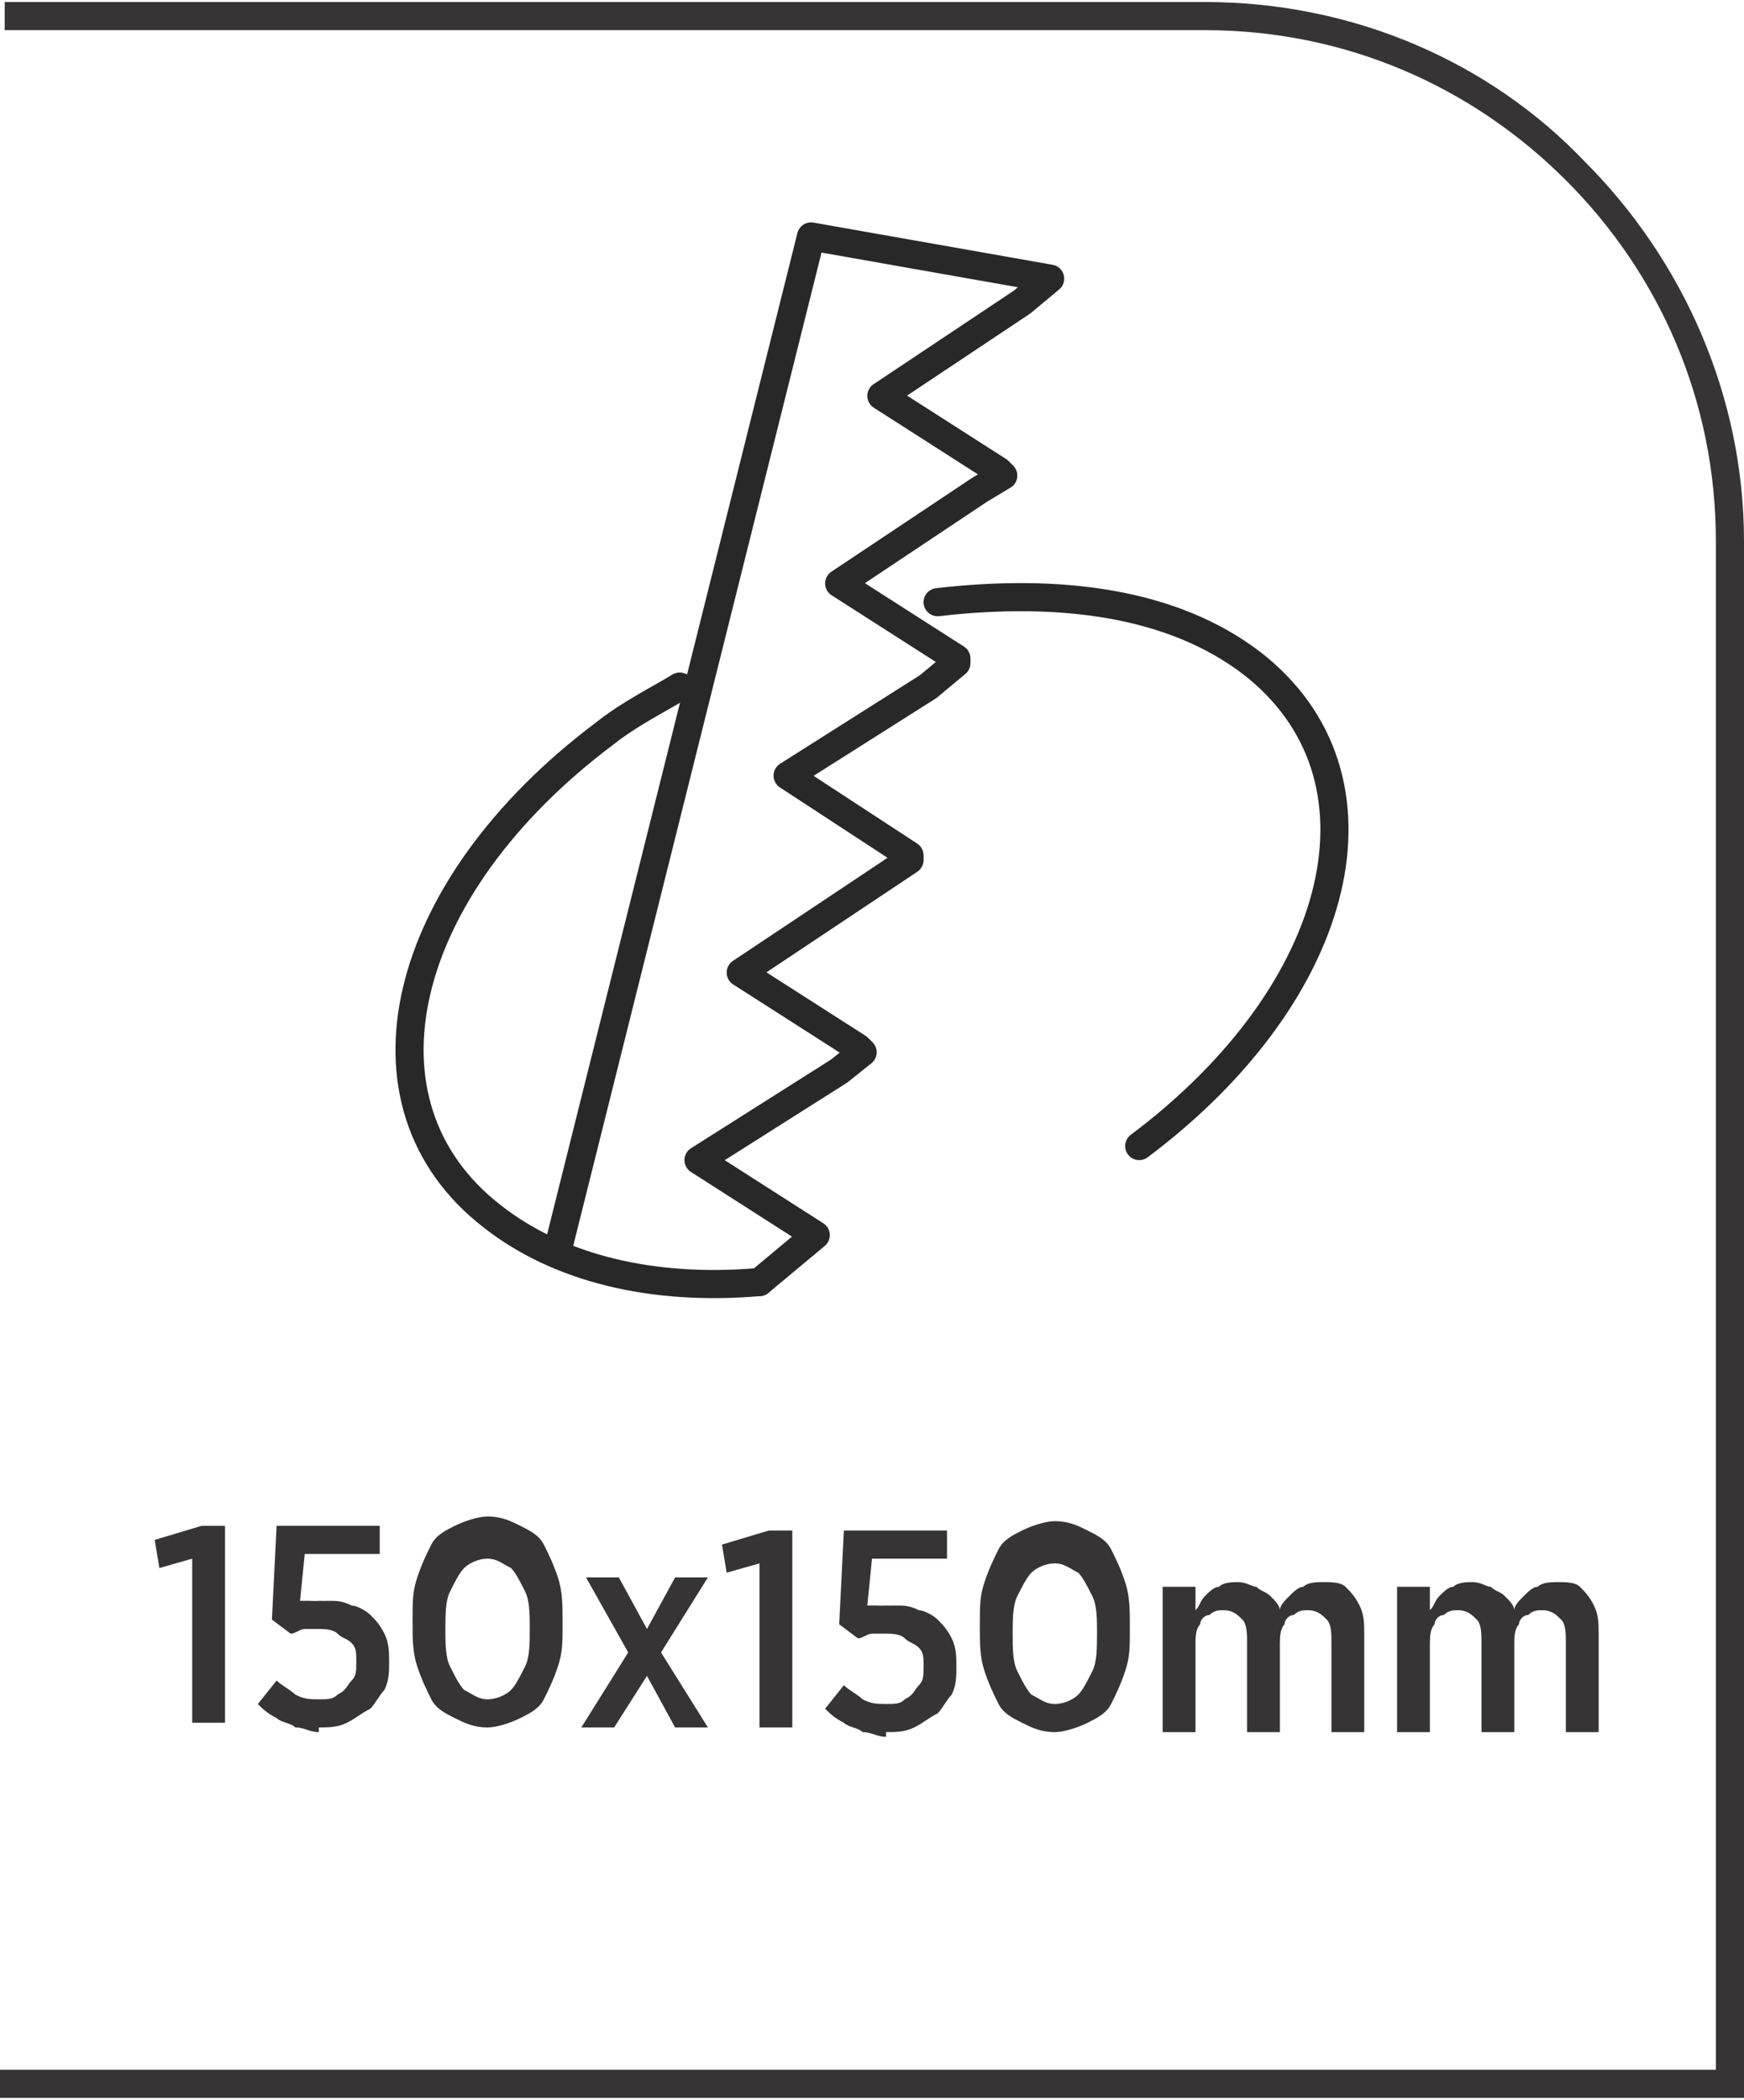
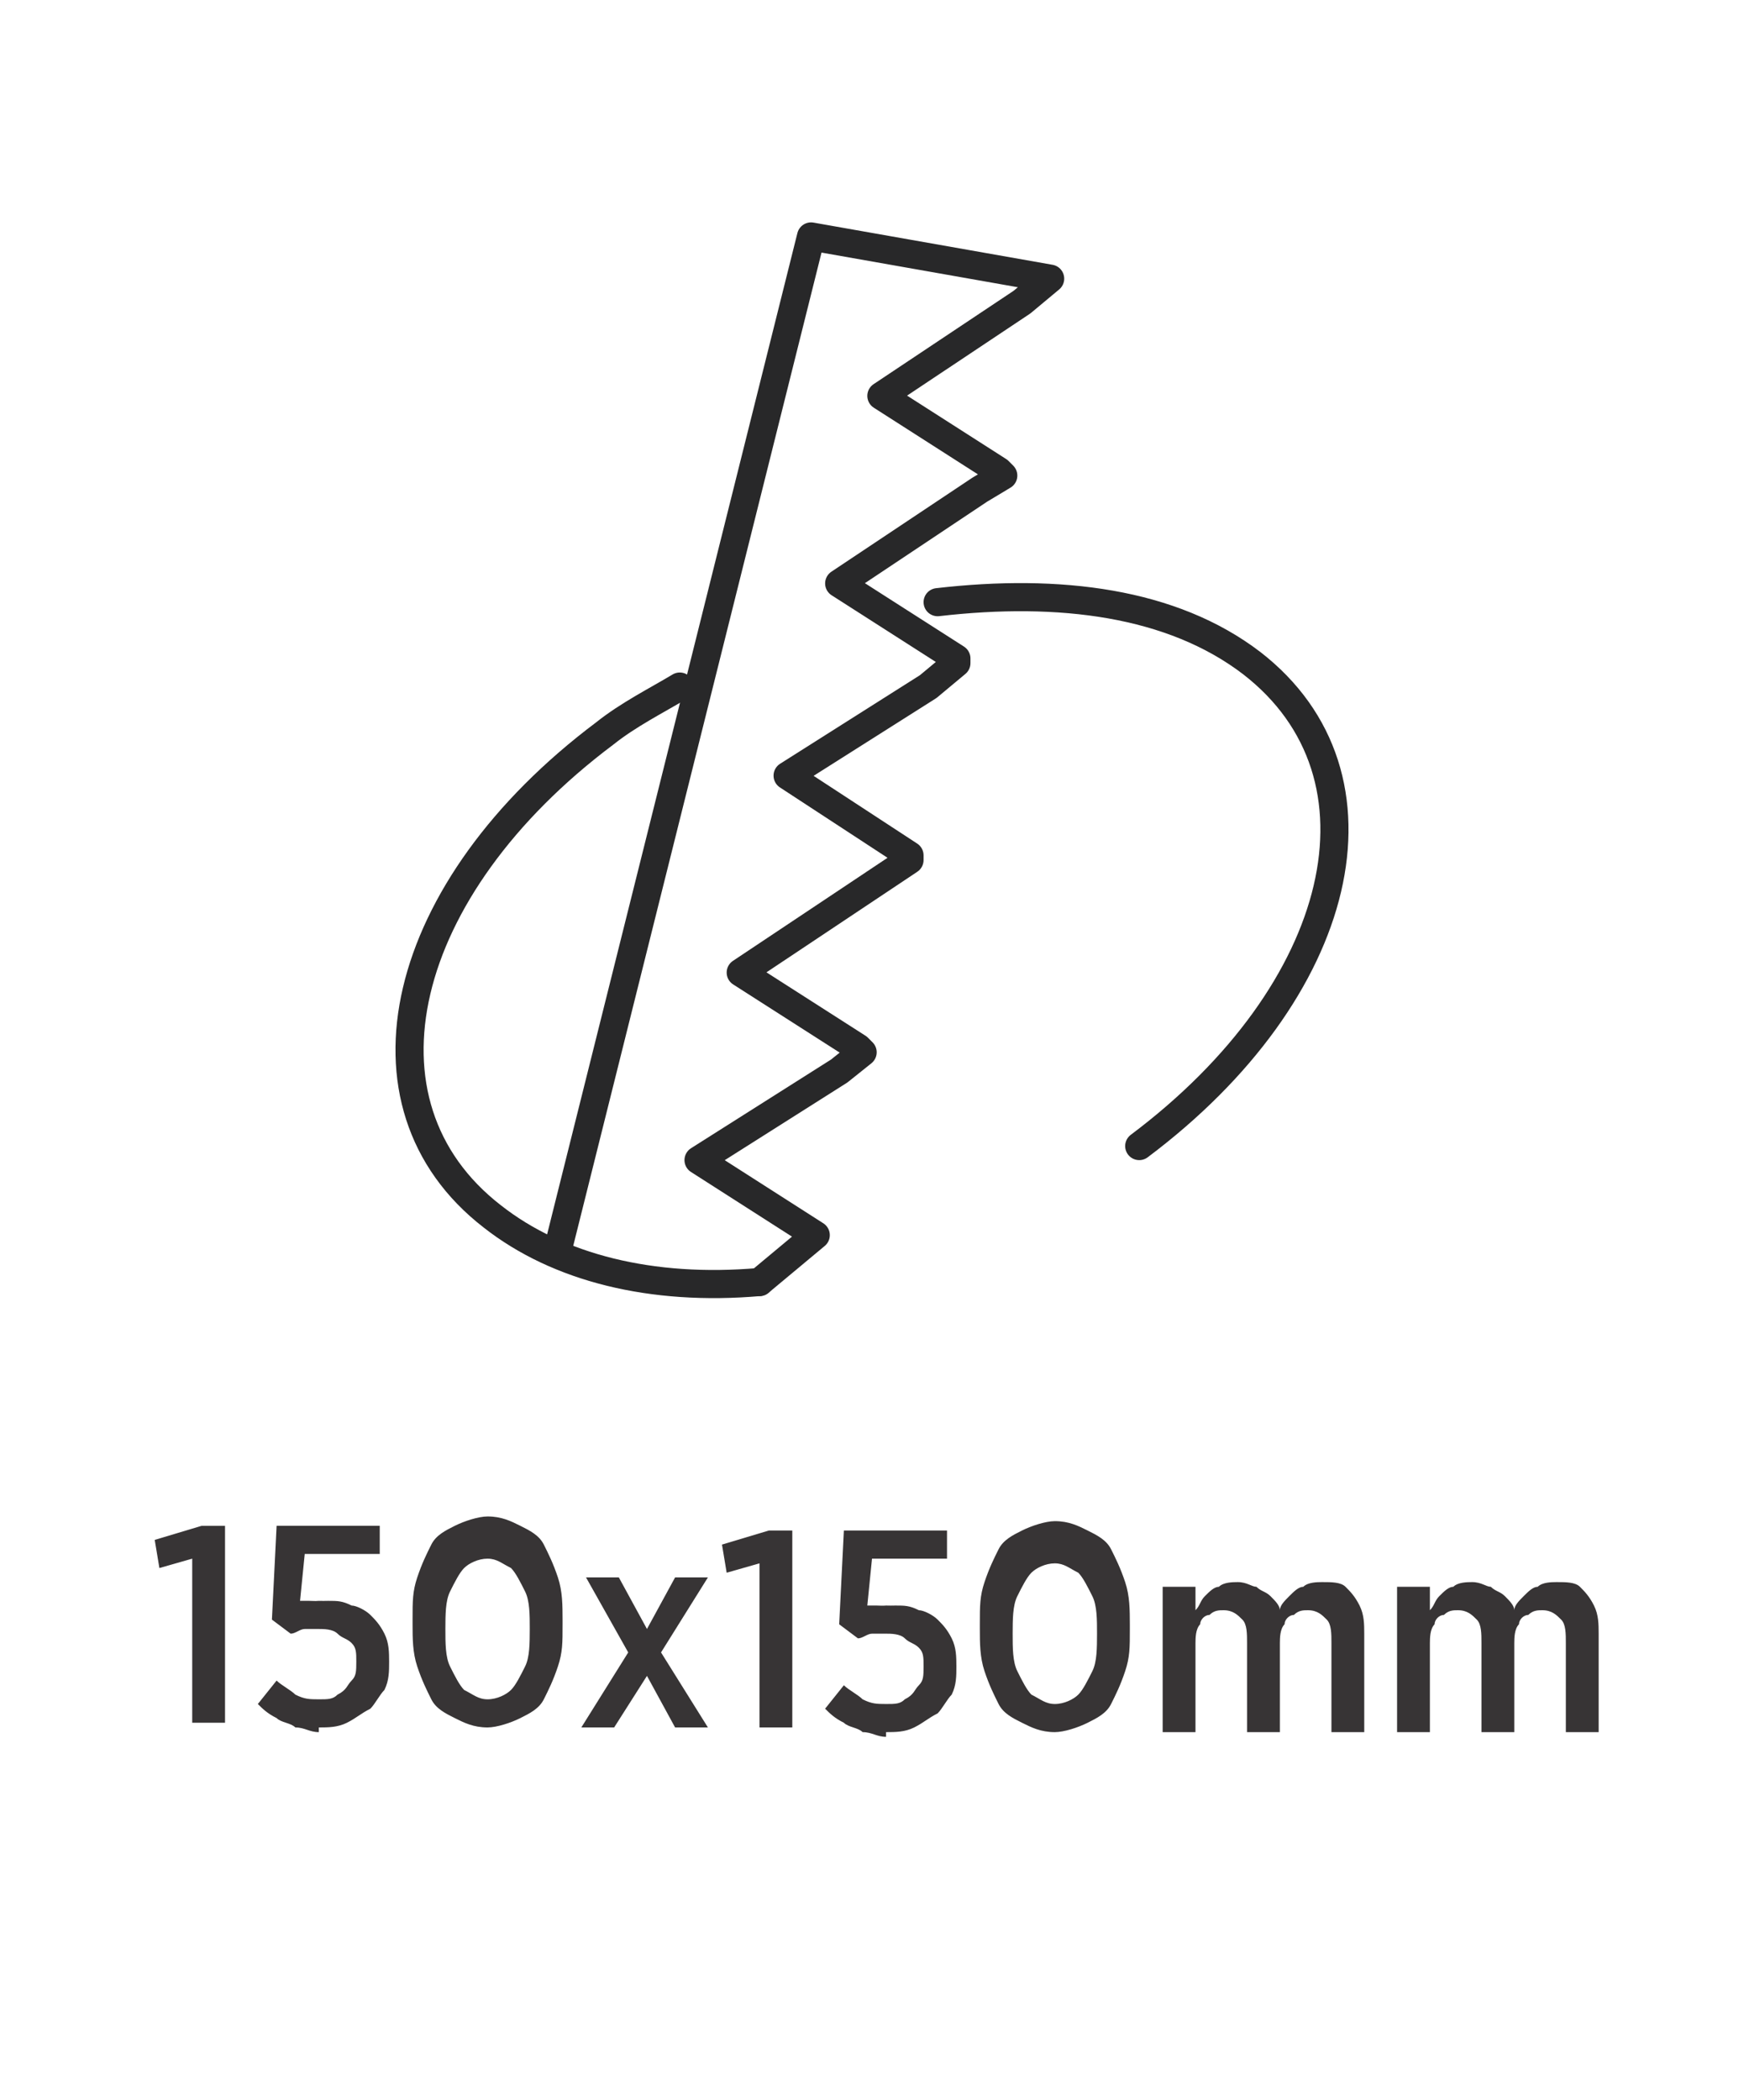
<svg xmlns="http://www.w3.org/2000/svg" xml:space="preserve" width="6.566mm" height="7.905mm" style="shape-rendering:geometricPrecision; text-rendering:geometricPrecision; image-rendering:optimizeQuality; fill-rule:evenodd; clip-rule:evenodd" viewBox="0 0 0.372 0.447">
  <defs>
    <style type="text/css">
   
    .str0 {stroke:#282829;stroke-width:0.006;stroke-linecap:round;stroke-linejoin:round}
    .fil1 {fill:none}
    .fil0 {fill:#373435;fill-rule:nonzero}
   
  </style>
  </defs>
  <g id="Layer_x0020_1">
-     <path class="fil0" d="M-0 0.441l0.366 0 0 -0.326c0,-0.03 -0.012,-0.057 -0.032,-0.077 -0.02,-0.02 -0.047,-0.032 -0.077,-0.032l-0.256 0 0 -0.006 0.256 0c0.032,0 0.061,0.013 0.081,0.034 0.021,0.021 0.034,0.05 0.034,0.081l0 0.332 -0.372 0 0 -0.006z" />
    <path class="fil0" d="M0.041 0.367l0.007 0 0 -0.042 -0.005 0 -0.01 0.003 0.001 0.006 0.007 -0.002 0 0.035zm0.027 0.001c0.002,-5.65804e-006 0.004,-0 0.006,-0.001 0.002,-0.001 0.003,-0.002 0.005,-0.003 0.001,-0.001 0.002,-0.003 0.003,-0.004 0.001,-0.002 0.001,-0.004 0.001,-0.006l0 -0c-1.13161e-005,-0.002 -0,-0.004 -0.001,-0.006 -0.001,-0.002 -0.002,-0.003 -0.003,-0.004 -0.001,-0.001 -0.003,-0.002 -0.004,-0.002 -0.002,-0.001 -0.003,-0.001 -0.005,-0.001 -0.001,0 -0.001,3.96063e-005 -0.002,0 -0.001,7.92125e-005 -0.001,0 -0.002,0 -0.001,0 -0.001,0 -0.002,0l0.001 -0.01 0.016 0 0 -0.006 -0.022 0 -0.001 0.02 0.004 0.003c0.001,-0 0.002,-0.001 0.003,-0.001 0.001,-0 0.002,-0 0.003,-0 0.001,0 0.003,0 0.004,0.001 0.001,0.001 0.002,0.001 0.003,0.002 0.001,0.001 0.001,0.002 0.001,0.004l0 0c-1.13161e-005,0.002 -0,0.003 -0.001,0.004 -0.001,0.001 -0.001,0.002 -0.003,0.003 -0.001,0.001 -0.002,0.001 -0.004,0.001 -0.002,-1.13161e-005 -0.003,-0 -0.005,-0.001 -0.001,-0.001 -0.003,-0.002 -0.004,-0.003l-0.004 0.005c0.001,0.001 0.002,0.002 0.004,0.003 0.001,0.001 0.003,0.001 0.004,0.002 0.002,0 0.003,0.001 0.005,0.001zm0.036 0c0.002,-5.65804e-006 0.005,-0.001 0.007,-0.002 0.002,-0.001 0.004,-0.002 0.005,-0.004 0.001,-0.002 0.002,-0.004 0.003,-0.007 0.001,-0.003 0.001,-0.005 0.001,-0.009l0 -0.001c-1.13161e-005,-0.003 -0,-0.006 -0.001,-0.009 -0.001,-0.003 -0.002,-0.005 -0.003,-0.007 -0.001,-0.002 -0.003,-0.003 -0.005,-0.004 -0.002,-0.001 -0.004,-0.002 -0.007,-0.002 -0.002,1.13161e-005 -0.005,0.001 -0.007,0.002 -0.002,0.001 -0.004,0.002 -0.005,0.004 -0.001,0.002 -0.002,0.004 -0.003,0.007 -0.001,0.003 -0.001,0.005 -0.001,0.009l0 0.001c5.65804e-006,0.003 0,0.006 0.001,0.009 0.001,0.003 0.002,0.005 0.003,0.007 0.001,0.002 0.003,0.003 0.005,0.004 0.002,0.001 0.004,0.002 0.007,0.002zm0 -0.006c-0.002,-1.13161e-005 -0.003,-0.001 -0.005,-0.002 -0.001,-0.001 -0.002,-0.003 -0.003,-0.005 -0.001,-0.002 -0.001,-0.005 -0.001,-0.008l0 -0c1.13161e-005,-0.003 0,-0.006 0.001,-0.008 0.001,-0.002 0.002,-0.004 0.003,-0.005 0.001,-0.001 0.003,-0.002 0.005,-0.002 0.002,1.13161e-005 0.003,0.001 0.005,0.002 0.001,0.001 0.002,0.003 0.003,0.005 0.001,0.002 0.001,0.005 0.001,0.008l0 0c-1.13161e-005,0.003 -0,0.006 -0.001,0.008 -0.001,0.002 -0.002,0.004 -0.003,0.005 -0.001,0.001 -0.003,0.002 -0.005,0.002zm0.028 -0.026l-0.007 0 0.009 0.016 -0.01 0.016 0.007 0 0.007 -0.011 0.006 0.011 0.007 0 -0.01 -0.016 0.01 -0.016 -0.007 0 -0.006 0.011 -0.006 -0.011zm0.03 0.032l0.007 0 0 -0.042 -0.005 0 -0.01 0.003 0.001 0.006 0.007 -0.002 0 0.035zm0.027 0.001c0.002,-5.65804e-006 0.004,-0 0.006,-0.001 0.002,-0.001 0.003,-0.002 0.005,-0.003 0.001,-0.001 0.002,-0.003 0.003,-0.004 0.001,-0.002 0.001,-0.004 0.001,-0.006l0 -0c-1.13161e-005,-0.002 -0,-0.004 -0.001,-0.006 -0.001,-0.002 -0.002,-0.003 -0.003,-0.004 -0.001,-0.001 -0.003,-0.002 -0.004,-0.002 -0.002,-0.001 -0.003,-0.001 -0.005,-0.001 -0.001,0 -0.001,3.96063e-005 -0.002,0 -0.001,7.92125e-005 -0.001,0 -0.002,0 -0.001,0 -0.001,0 -0.002,0l0.001 -0.01 0.016 0 0 -0.006 -0.022 0 -0.001 0.02 0.004 0.003c0.001,-0 0.002,-0.001 0.003,-0.001 0.001,-0 0.002,-0 0.003,-0 0.001,0 0.003,0 0.004,0.001 0.001,0.001 0.002,0.001 0.003,0.002 0.001,0.001 0.001,0.002 0.001,0.004l0 0c-1.13161e-005,0.002 -0,0.003 -0.001,0.004 -0.001,0.001 -0.001,0.002 -0.003,0.003 -0.001,0.001 -0.002,0.001 -0.004,0.001 -0.002,-1.13161e-005 -0.003,-0 -0.005,-0.001 -0.001,-0.001 -0.003,-0.002 -0.004,-0.003l-0.004 0.005c0.001,0.001 0.002,0.002 0.004,0.003 0.001,0.001 0.003,0.001 0.004,0.002 0.002,0 0.003,0.001 0.005,0.001zm0.036 0c0.002,-5.65804e-006 0.005,-0.001 0.007,-0.002 0.002,-0.001 0.004,-0.002 0.005,-0.004 0.001,-0.002 0.002,-0.004 0.003,-0.007 0.001,-0.003 0.001,-0.005 0.001,-0.009l0 -0.001c-1.13161e-005,-0.003 -0,-0.006 -0.001,-0.009 -0.001,-0.003 -0.002,-0.005 -0.003,-0.007 -0.001,-0.002 -0.003,-0.003 -0.005,-0.004 -0.002,-0.001 -0.004,-0.002 -0.007,-0.002 -0.002,1.13161e-005 -0.005,0.001 -0.007,0.002 -0.002,0.001 -0.004,0.002 -0.005,0.004 -0.001,0.002 -0.002,0.004 -0.003,0.007 -0.001,0.003 -0.001,0.005 -0.001,0.009l0 0.001c5.65804e-006,0.003 0,0.006 0.001,0.009 0.001,0.003 0.002,0.005 0.003,0.007 0.001,0.002 0.003,0.003 0.005,0.004 0.002,0.001 0.004,0.002 0.007,0.002zm0 -0.006c-0.002,-1.13161e-005 -0.003,-0.001 -0.005,-0.002 -0.001,-0.001 -0.002,-0.003 -0.003,-0.005 -0.001,-0.002 -0.001,-0.005 -0.001,-0.008l0 -0c1.13161e-005,-0.003 0,-0.006 0.001,-0.008 0.001,-0.002 0.002,-0.004 0.003,-0.005 0.001,-0.001 0.003,-0.002 0.005,-0.002 0.002,1.13161e-005 0.003,0.001 0.005,0.002 0.001,0.001 0.002,0.003 0.003,0.005 0.001,0.002 0.001,0.005 0.001,0.008l0 0c-1.13161e-005,0.003 -0,0.006 -0.001,0.008 -0.001,0.002 -0.002,0.004 -0.003,0.005 -0.001,0.001 -0.003,0.002 -0.005,0.002zm0.023 0.006l0.007 0 0 -0.019c1.13161e-005,-0.001 0,-0.003 0.001,-0.004 0,-0.001 0.001,-0.002 0.002,-0.002 0.001,-0.001 0.002,-0.001 0.003,-0.001 0.002,0 0.003,0.001 0.004,0.002 0.001,0.001 0.001,0.003 0.001,0.005l0 0.019 0.007 0 0 -0.019c1.13161e-005,-0.001 0,-0.003 0.001,-0.004 0,-0.001 0.001,-0.002 0.002,-0.002 0.001,-0.001 0.002,-0.001 0.003,-0.001 0.002,0 0.003,0.001 0.004,0.002 0.001,0.001 0.001,0.003 0.001,0.005l0 0.019 0.007 0 0 -0.021c-1.13161e-005,-0.002 -0,-0.004 -0.001,-0.006 -0.001,-0.002 -0.002,-0.003 -0.003,-0.004 -0.001,-0.001 -0.003,-0.001 -0.005,-0.001 -0.001,1.13161e-005 -0.003,0 -0.004,0.001 -0.001,0 -0.002,0.001 -0.003,0.002 -0.001,0.001 -0.002,0.002 -0.002,0.003 -0,-0.001 -0.001,-0.002 -0.002,-0.003 -0.001,-0.001 -0.002,-0.001 -0.003,-0.002 -0.001,-0 -0.002,-0.001 -0.004,-0.001 -0.001,1.13161e-005 -0.003,0 -0.004,0.001 -0.001,0 -0.002,0.001 -0.003,0.002 -0.001,0.001 -0.001,0.002 -0.002,0.003l0 -0.005 -0.007 0 0 0.032zm0.05 0l0.007 0 0 -0.019c1.13161e-005,-0.001 0,-0.003 0.001,-0.004 0,-0.001 0.001,-0.002 0.002,-0.002 0.001,-0.001 0.002,-0.001 0.003,-0.001 0.002,0 0.003,0.001 0.004,0.002 0.001,0.001 0.001,0.003 0.001,0.005l0 0.019 0.007 0 0 -0.019c1.13161e-005,-0.001 0,-0.003 0.001,-0.004 0,-0.001 0.001,-0.002 0.002,-0.002 0.001,-0.001 0.002,-0.001 0.003,-0.001 0.002,0 0.003,0.001 0.004,0.002 0.001,0.001 0.001,0.003 0.001,0.005l0 0.019 0.007 0 0 -0.021c-1.13161e-005,-0.002 -0,-0.004 -0.001,-0.006 -0.001,-0.002 -0.002,-0.003 -0.003,-0.004 -0.001,-0.001 -0.003,-0.001 -0.005,-0.001 -0.001,1.13161e-005 -0.003,0 -0.004,0.001 -0.001,0 -0.002,0.001 -0.003,0.002 -0.001,0.001 -0.002,0.002 -0.002,0.003 -0,-0.001 -0.001,-0.002 -0.002,-0.003 -0.001,-0.001 -0.002,-0.001 -0.003,-0.002 -0.001,-0 -0.002,-0.001 -0.004,-0.001 -0.001,1.13161e-005 -0.003,0 -0.004,0.001 -0.001,0 -0.002,0.001 -0.003,0.002 -0.001,0.001 -0.001,0.002 -0.002,0.003l0 -0.005 -0.007 0 0 0.032z" />
    <g id="_587373264">
      <polyline id="_587373888" class="fil1 str0" points="0.162,0.273 0.174,0.263 0.149,0.247 0.179,0.228 0.184,0.224 0.184,0.224 0.183,0.223 0.158,0.207 0.194,0.183 0.194,0.182 0.194,0.182 0.168,0.165 0.198,0.146 0.204,0.141 0.204,0.14 0.179,0.124 0.209,0.104 0.214,0.101 0.213,0.1 0.188,0.084 0.218,0.064 0.224,0.059 0.173,0.05 0.119,0.266 " />
      <path id="_587373384" class="fil1 str0" d="M0.162 0.273c-0.023,0.002 -0.043,-0.003 -0.057,-0.014 -0.031,-0.024 -0.02,-0.07 0.024,-0.103 0.005,-0.004 0.011,-0.007 0.016,-0.01m0.055 -0.018c0.026,-0.003 0.05,0 0.067,0.013 0.031,0.024 0.02,0.07 -0.024,0.103" />
    </g>
  </g>
</svg>